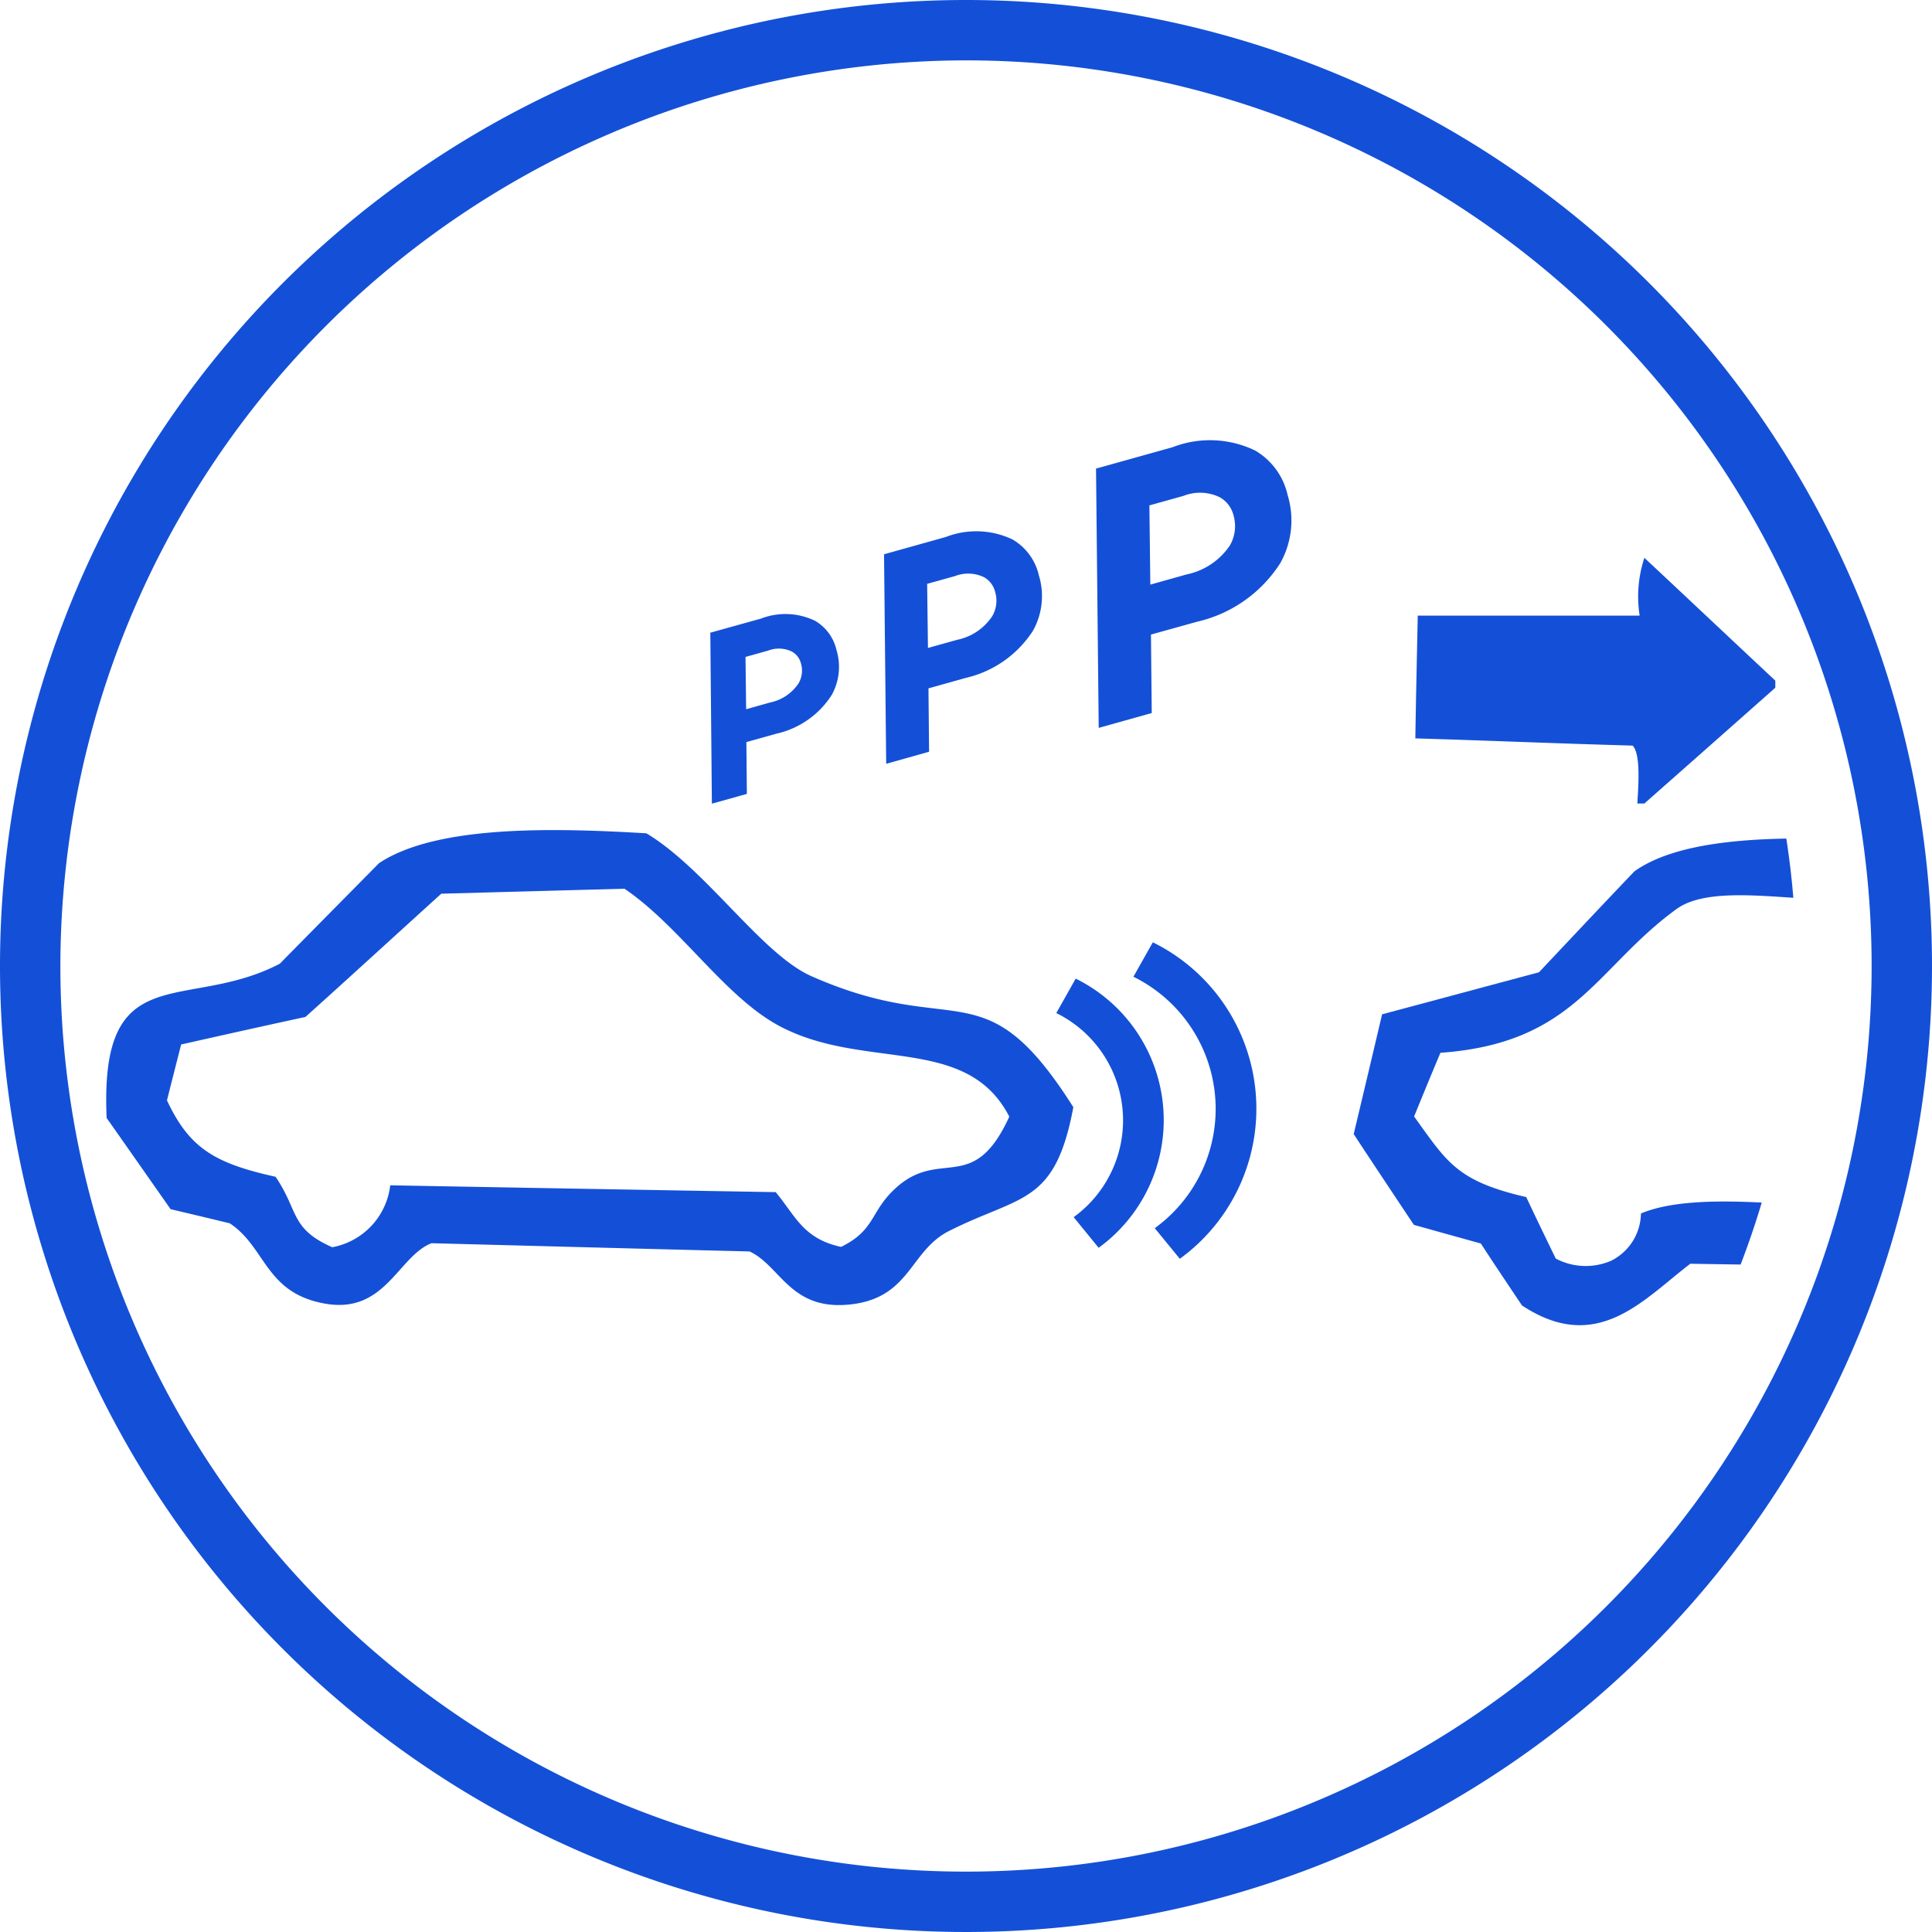
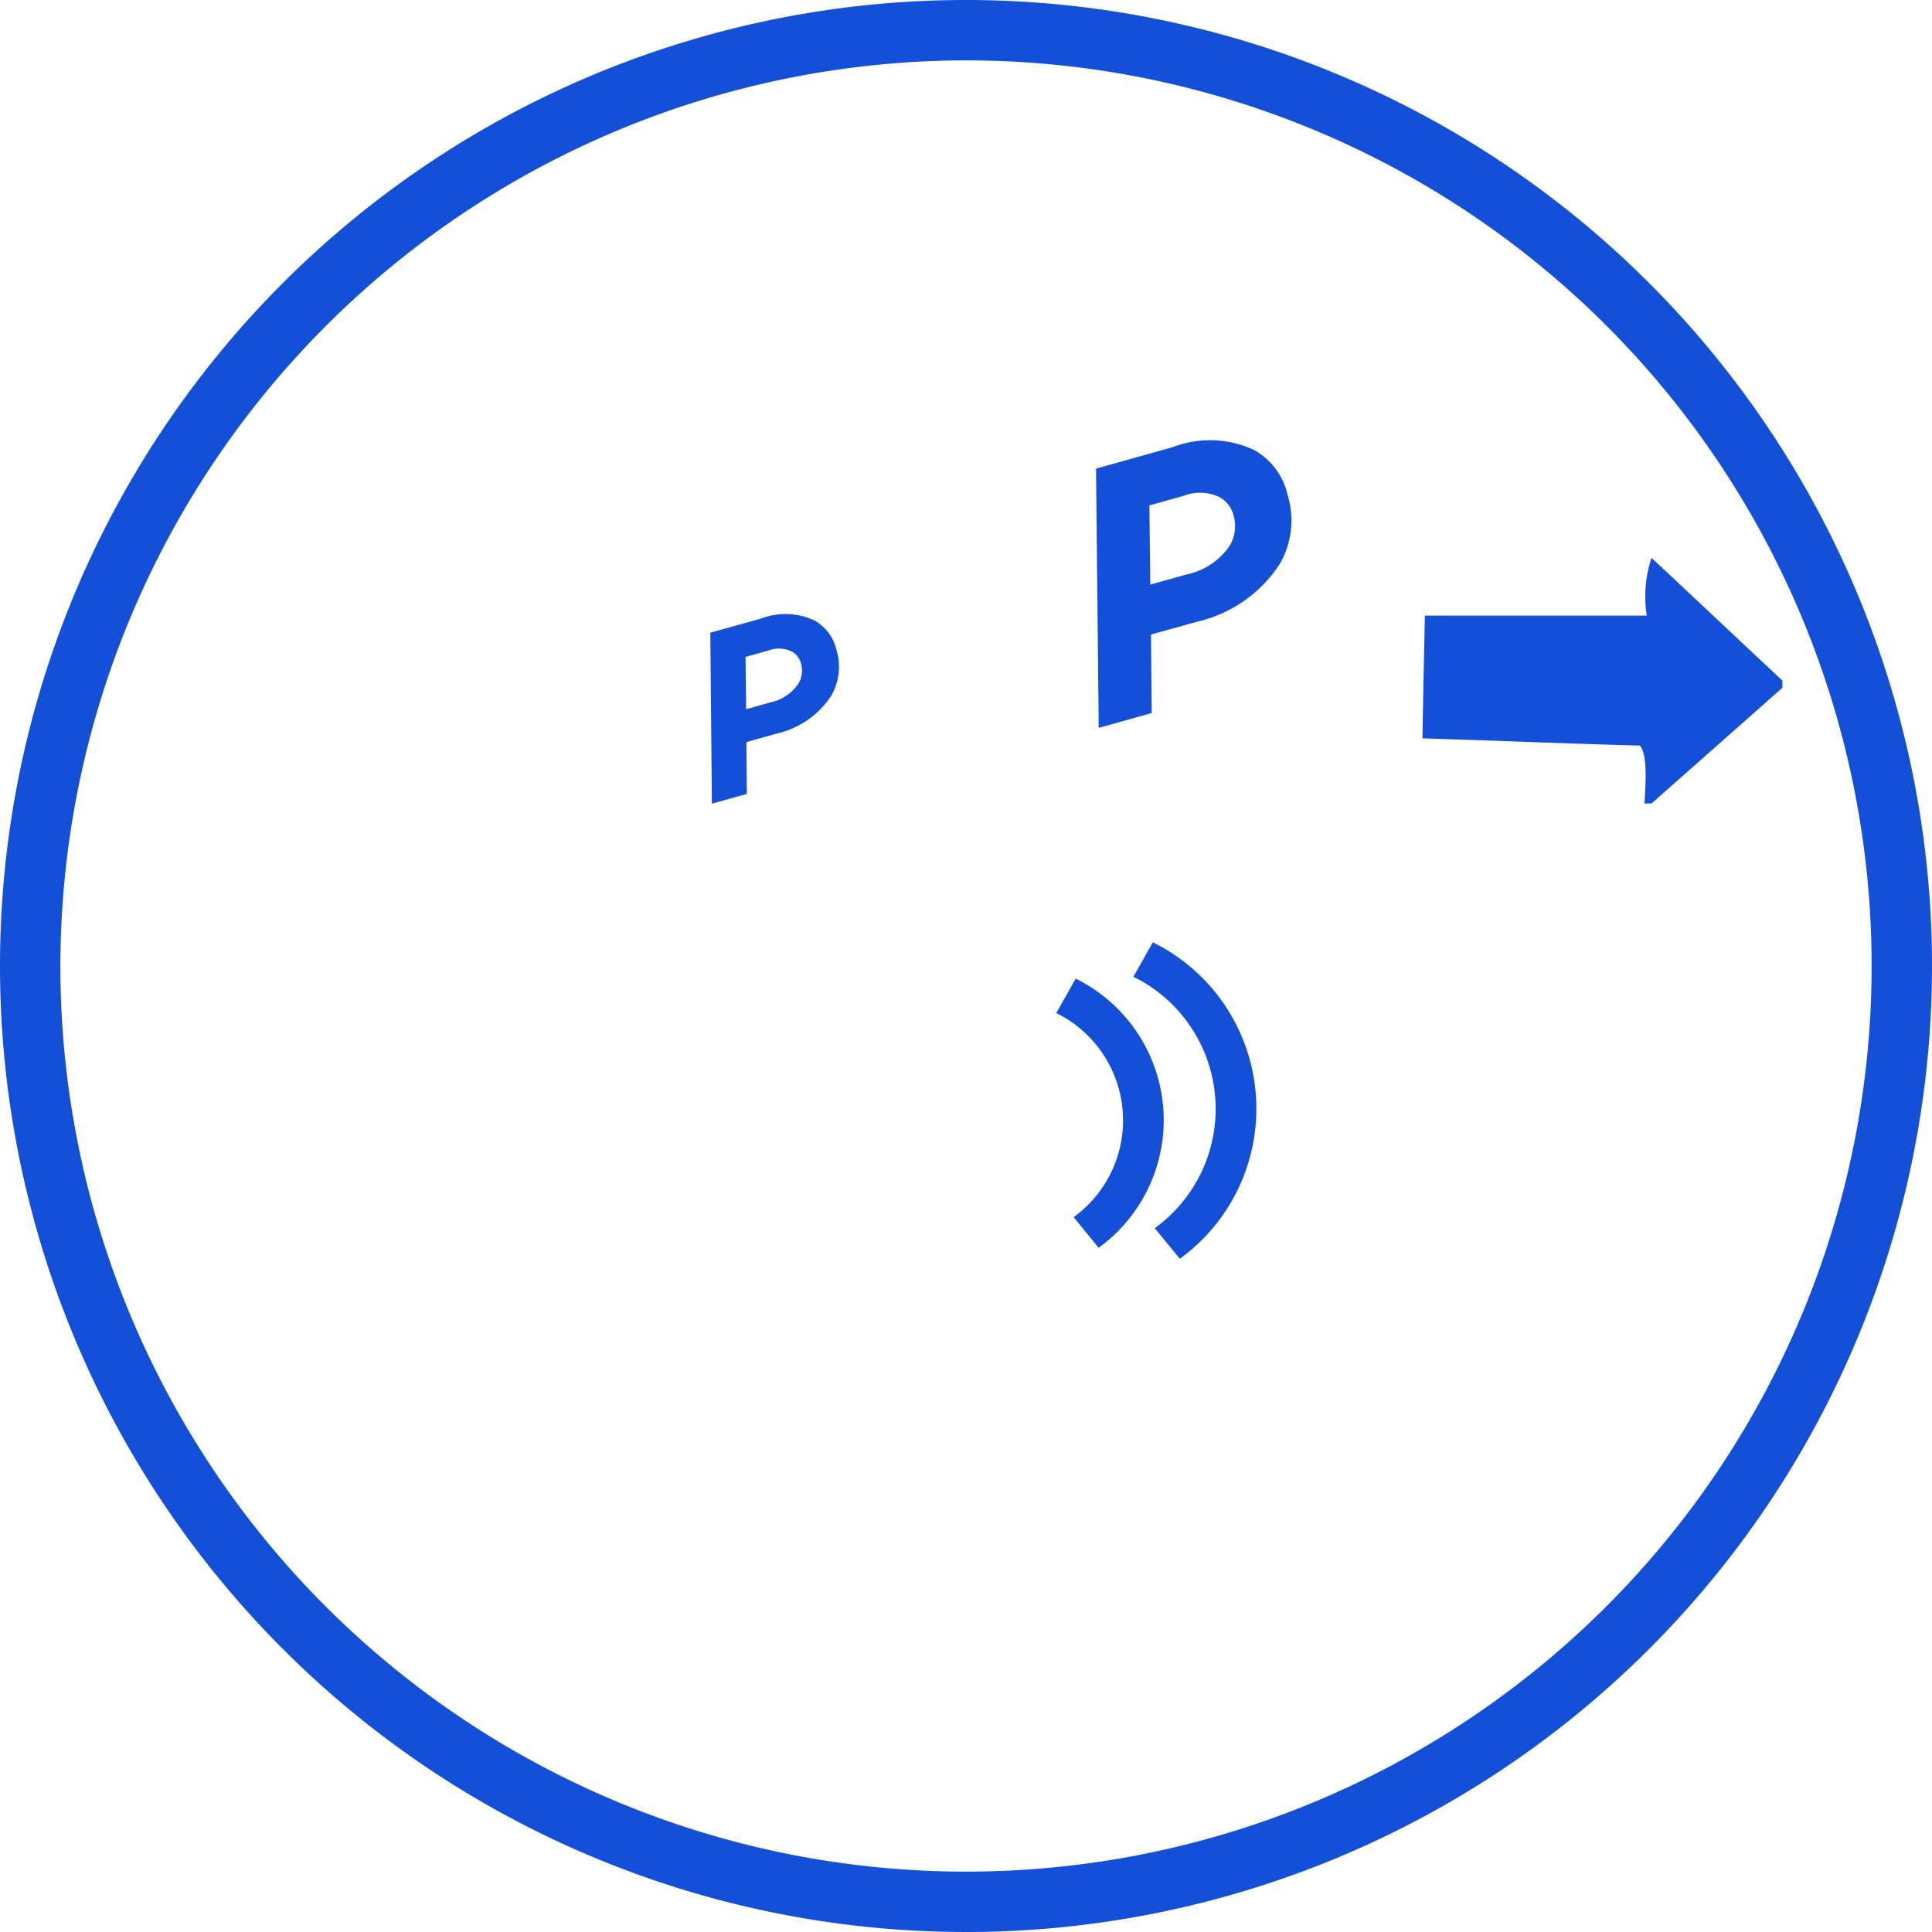
<svg xmlns="http://www.w3.org/2000/svg" width="64" height="64" viewBox="0 0 64 64">
  <defs>
    <clipPath id="a">
-       <circle cx="27.5" cy="27.5" r="27.5" transform="translate(203.5 644.5)" fill="none" />
-     </clipPath>
+       </clipPath>
  </defs>
  <g transform="translate(-199 -640)">
-     <path d="M208.131,678.983c-2.013-.447-2.853-.94-3.6-2.532q.235-.933.47-1.851c1.372-.309,2.744-.616,4.117-.912,1.513-1.359,3-2.725,4.5-4.083l6.068-.165c1.872,1.268,3.364,3.652,5.22,4.594,2.8,1.426,6.131.244,7.528,2.956-1.2,2.633-2.291,1-3.784,2.387-.829.766-.648,1.368-1.788,1.928-1.255-.271-1.507-1.022-2.166-1.814q-6.384-.109-12.769-.226a2.365,2.365,0,0,1-1.921,2.051c-1.4-.617-1.109-1.21-1.877-2.333m.135-7.056c-3.111,1.619-5.975-.265-5.731,5.109.706,1,1.408,2.009,2.119,3.02q.984.231,1.958.468c1.178.771,1.172,2.262,3.06,2.642,2.078.433,2.5-1.542,3.623-1.983,3.52.092,7.026.186,10.538.273,1.053.489,1.363,2.043,3.48,1.737,1.852-.274,1.857-1.78,3.13-2.416,2.382-1.2,3.508-.857,4.115-4.1-2.978-4.7-3.847-2.207-8.67-4.337-1.65-.724-3.491-3.545-5.473-4.735-3.094-.185-6.959-.275-8.857.988-1.1,1.116-2.192,2.217-3.292,3.337" fill="#1450d7" />
-     <path d="M253.475,666.617h-.236c.032-.566.119-1.624-.154-1.918-2.814-.08-4.385-.154-7.2-.239.021-1.355.052-2.711.08-4.067h7.35a4.086,4.086,0,0,1,.157-1.914c1.449,1.353,2.891,2.716,4.337,4.067v.236q-2.169,1.922-4.337,3.835" fill="#1450d7" />
+     <path d="M253.475,666.617c.032-.566.119-1.624-.154-1.918-2.814-.08-4.385-.154-7.2-.239.021-1.355.052-2.711.08-4.067h7.35a4.086,4.086,0,0,1,.157-1.914c1.449,1.353,2.891,2.716,4.337,4.067v.236q-2.169,1.922-4.337,3.835" fill="#1450d7" />
    <path d="M237.253,680.685a4.879,4.879,0,0,0-.707-8.329l.643-1.141a6.143,6.143,0,0,1,.894,10.484Zm-2.687-.365a3.961,3.961,0,0,0-.575-6.761l.643-1.141a5.226,5.226,0,0,1,.76,8.917Z" fill="#1450d7" />
    <path d="M222.53,660.959l1.671-.465a2.262,2.262,0,0,1,1.8.071,1.511,1.511,0,0,1,.709.969,1.916,1.916,0,0,1-.16,1.491,2.934,2.934,0,0,1-1.825,1.278l-1,.279.016,1.717-1.159.324Zm1.919.592-.753.211.021,1.732.789-.222a1.493,1.493,0,0,0,.949-.638.834.834,0,0,0,.076-.661.618.618,0,0,0-.3-.389A.985.985,0,0,0,224.449,661.551Z" fill="#1450d7" />
-     <path d="M228.285,658.361l2.048-.573a2.787,2.787,0,0,1,2.213.085,1.853,1.853,0,0,1,.869,1.191,2.35,2.35,0,0,1-.195,1.827,3.612,3.612,0,0,1-2.238,1.568l-1.225.343.02,2.1-1.421.4Zm2.351.722-.923.258.027,2.123.969-.27a1.83,1.83,0,0,0,1.162-.786,1.018,1.018,0,0,0,.092-.809.773.773,0,0,0-.362-.476A1.209,1.209,0,0,0,230.636,659.083Z" fill="#1450d7" />
    <path d="M235.307,655.523l2.534-.708a3.434,3.434,0,0,1,2.738.11,2.284,2.284,0,0,1,1.075,1.472,2.89,2.89,0,0,1-.243,2.258,4.452,4.452,0,0,1-2.766,1.943l-1.518.422.026,2.6-1.757.492Zm2.91.9-1.142.319.031,2.624,1.2-.337a2.274,2.274,0,0,0,1.439-.967,1.279,1.279,0,0,0,.114-1,.948.948,0,0,0-.448-.587A1.489,1.489,0,0,0,238.217,656.422Z" fill="#1450d7" />
    <g clip-path="url(#a)">
-       <path d="M260.932,681.963c-.021-.629-.044-1.256-.06-1.871-2.324-.136-5.761-.634-7.514.106a1.778,1.778,0,0,1-.984,1.564,2.118,2.118,0,0,1-1.838-.071c-.33-.681-.661-1.361-.977-2.036-2.291-.529-2.618-1.146-3.715-2.671.289-.707.578-1.411.872-2.109,4.47-.318,5.123-2.8,7.821-4.762,1.371-.993,4.771.008,6.6-.412-.024-.617-.042-1.247-.062-1.865-2.8-.126-6.259-.175-7.937,1.032-1.058,1.109-2.109,2.227-3.159,3.341-1.732.462-3.467.931-5.195,1.391q-.468,1.989-.941,3.968c.661,1.007,1.328,2.006,1.993,3.007.735.206,1.478.413,2.219.618.444.684.9,1.362,1.362,2.051,2.5,1.654,4.03-.208,5.578-1.381,1.987.034,3.952.059,5.934.1" fill="#1450d7" />
-     </g>
+       </g>
    <path d="M231,642a30,30,0,1,1-30,30,30.034,30.034,0,0,1,30-30m0-2a32,32,0,1,0,32,32,32,32,0,0,0-32-32Z" fill="#1450d7" />
  </g>
</svg>